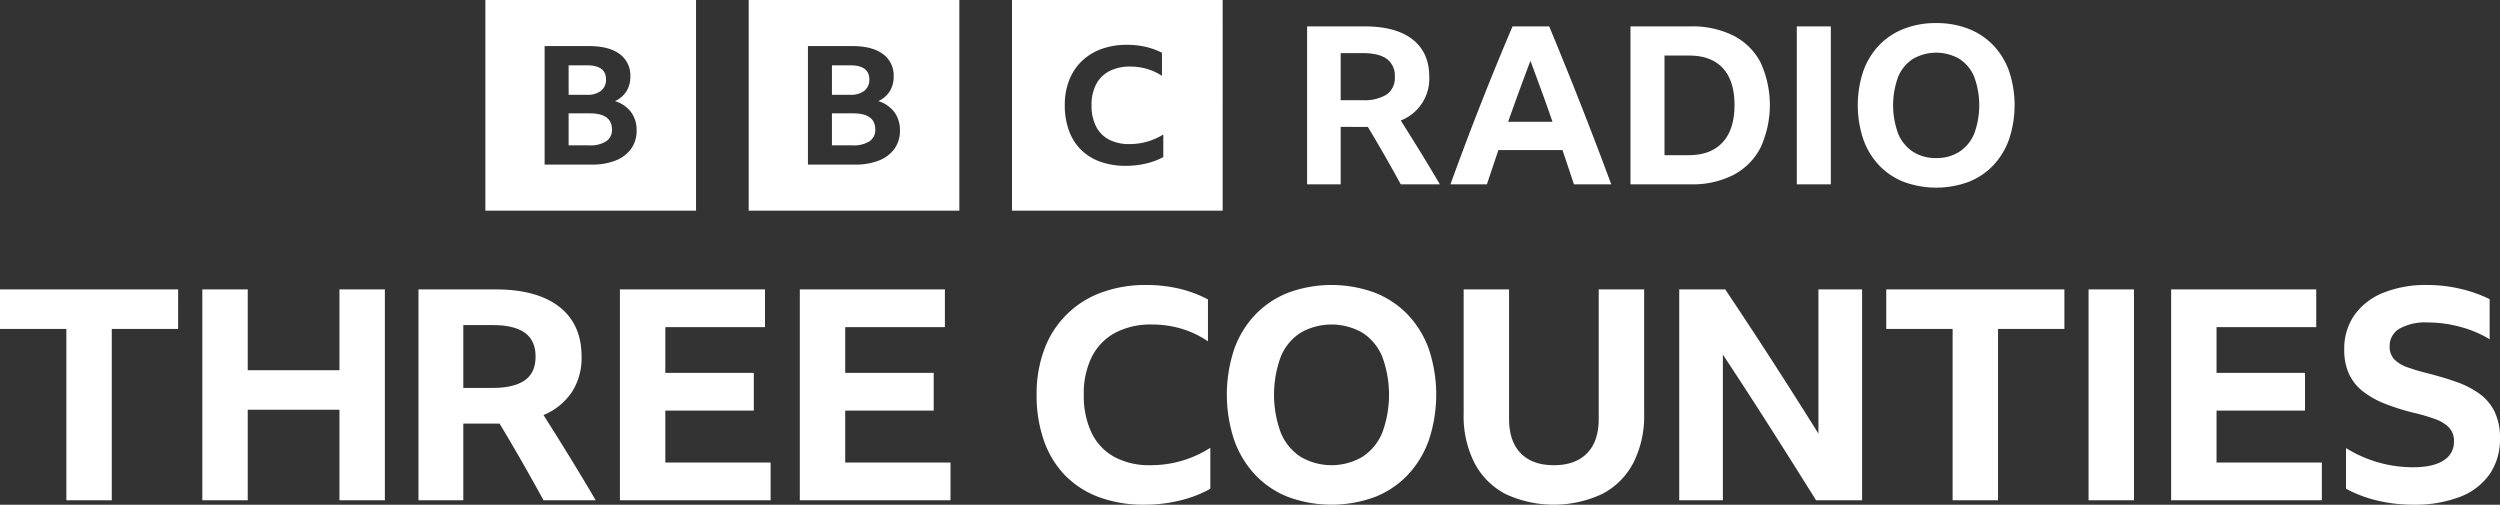
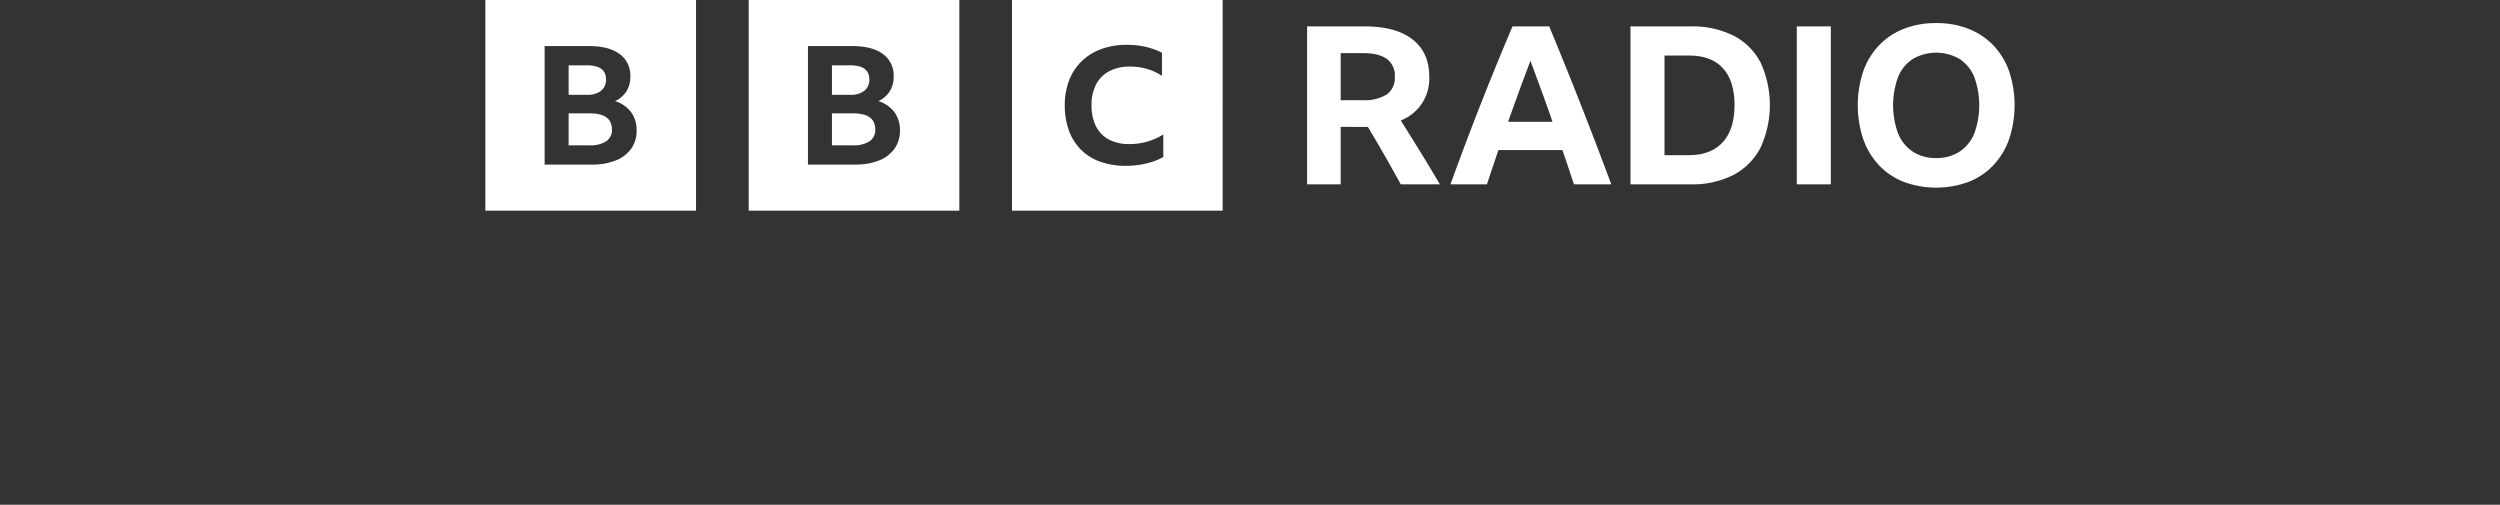
<svg xmlns="http://www.w3.org/2000/svg" xmlns:ns1="http://sodipodi.sourceforge.net/DTD/sodipodi-0.dtd" xmlns:ns2="http://www.inkscape.org/namespaces/inkscape" viewBox="0 0 1000 201.897" version="1.1" id="svg8" ns1:docname="blocks-colour_default.svg" width="1000" height="201.897" ns2:version="0.92.4 (5da689c313, 2019-01-14)">
  <rect x="0" y="0" width="1000" height="201.897" fill="#333333" stroke="none" />
  <defs id="defs12" />
  <ns1:namedview pagecolor="#ffffff" bordercolor="#111111" borderopacity="1" objecttolerance="10" gridtolerance="10" guidetolerance="10" ns2:pageopacity="0" ns2:pageshadow="2" ns2:window-width="1920" ns2:window-height="1017" id="namedview10" showgrid="false" fit-margin-top="0" fit-margin-left="0" fit-margin-right="0" fit-margin-bottom="0" ns2:zoom="0.39404762" ns2:cx="333.782" ns2:cy="67.395348" ns2:window-x="1912" ns2:window-y="-8" ns2:window-maximized="1" ns2:current-layer="svg8" />
-   <path d="M 0.001,131.574 H 26.544 v 68.538 h 18.166 v -68.538 h 26.544 V 115.766 H 0 Z m 153.946,68.538 v -84.346 h -18.169 v 32.323 H 99.094 V 115.766 H 80.928 v 84.346 h 18.166 v -36.216 h 36.687 v 36.216 z m 44.115,-30.671 h 1.771 q 9.082,15.1 17.577,30.671 h 20.879 q -5.19,-8.848 -10.379,-17.282 -5.193,-8.434 -10.501,-16.81 a 25.305,25.305 0 0 0 11.266,-9.084 25.045,25.045 0 0 0 3.953,-14.273 q 0,-12.978 -8.907,-19.938 -8.908,-6.958 -25.54,-6.96 h -30.788 v 84.346 h 17.931 v -30.671 z m -12.739,-39.401 h 11.915 q 8.374,0 12.68,3.066 4.305,3.069 4.307,9.557 0,6.488 -4.367,9.496 -4.364,3.008 -12.739,3.008 h -11.796 z m 62.641,70.072 h 60.278 v -15.1 h -42.111 v -20.762 h 35.39 v -15.1 h -35.39 v -18.286 h 39.871 v -15.1 h -58.037 z m 71.958,0 h 60.278 v -15.1 h -42.114 v -20.762 h 35.39 v -15.1 h -35.39 v -18.286 H 377.96 v -15.1 h -58.036 z m 152.174,0.06 a 47.676,47.676 0 0 0 12.033,-4.66 v -16.398 a 43.829,43.829 0 0 1 -23.947,6.96 29.389,29.389 0 0 1 -14.451,-3.303 21.692,21.692 0 0 1 -9.082,-9.614 34.116,34.116 0 0 1 -3.128,-15.276 32.708,32.708 0 0 1 3.245,-15.216 22.305,22.305 0 0 1 9.319,-9.557 30.364,30.364 0 0 1 14.686,-3.303 41.043,41.043 0 0 1 11.915,1.711 38.032,38.032 0 0 1 10.499,5.014 v -16.75 a 47.935,47.935 0 0 0 -11.501,-4.307 56.691,56.691 0 0 0 -13.154,-1.474 50.699,50.699 0 0 0 -18.107,3.066 38.138,38.138 0 0 0 -22.709,22.709 50.693,50.693 0 0 0 -3.066,18.107 54.271,54.271 0 0 0 2.95,18.462 37.744,37.744 0 0 0 8.493,13.861 36.727,36.727 0 0 0 13.566,8.67 51.111,51.111 0 0 0 18.048,3.008 59.219,59.219 0 0 0 14.392,-1.711 z m 43.234,-83.107 a 36.91,36.91 0 0 0 -13.212,8.787 38.953,38.953 0 0 0 -8.435,13.802 57.612,57.612 0 0 0 0,36.393 39.437,39.437 0 0 0 8.434,13.919 36.508,36.508 0 0 0 13.214,8.847 50.225,50.225 0 0 0 34.564,0 36.531,36.531 0 0 0 13.212,-8.847 39.488,39.488 0 0 0 8.435,-13.919 57.612,57.612 0 0 0 0,-36.393 39.004,39.004 0 0 0 -8.437,-13.802 36.931,36.931 0 0 0 -13.212,-8.789 50.212,50.212 0 0 0 -34.563,0 z m 4.894,65.647 a 21.088,21.088 0 0 1 -7.902,-9.614 44.022,44.022 0 0 1 0,-30.434 20.739,20.739 0 0 1 7.902,-9.557 24.871,24.871 0 0 1 24.773,0 20.772,20.772 0 0 1 7.905,9.557 44.048,44.048 0 0 1 0,30.434 21.121,21.121 0 0 1 -7.905,9.614 24.498,24.498 0 0 1 -24.773,0 z m 120.678,14.864 a 29.233,29.233 0 0 0 12.445,-12.447 41.381,41.381 0 0 0 4.307,-19.581 v -49.782 h -18.167 v 51.788 q 0,8.965 -4.659,13.742 -4.663,4.779 -13.272,4.779 -8.613,0 -13.271,-4.779 -4.663,-4.779 -4.66,-13.742 v -51.788 h -18.166 v 49.782 a 41.362,41.362 0 0 0 4.305,19.581 29.323,29.323 0 0 0 12.387,12.447 45.754,45.754 0 0 0 38.751,0 z m 103.929,2.536 v -84.346 h -17.46 v 57.687 q -9.202,-14.746 -18.461,-29.08 -9.262,-14.334 -18.814,-28.607 h -18.404 v 84.346 h 17.459 v -58.277 q 9.202,13.922 18.639,28.725 9.434,14.806 18.638,29.55 z m 9.671,-68.538 h 26.544 v 68.538 h 18.166 v -68.538 h 26.543 v -15.808 h -71.252 z m 80.923,68.538 h 18.166 V 115.766 H 835.426 Z m 33.03,0 h 60.281 v -15.1 h -42.117 v -20.762 h 35.391 v -15.1 h -35.391 v -18.286 h 39.873 v -15.1 h -58.039 z m 115.489,-1.357 a 25.627,25.627 0 0 0 11.915,-9.082 24.537,24.537 0 0 0 4.128,-14.334 23.867,23.867 0 0 0 -2.183,-10.734 19.403,19.403 0 0 0 -6.134,-7.196 36.366,36.366 0 0 0 -9.142,-4.659 q -5.192,-1.828 -11.208,-3.363 -4.719,-1.177 -8.197,-2.418 a 13.781,13.781 0 0 1 -5.369,-3.185 7.217,7.217 0 0 1 -1.887,-5.25 7.885,7.885 0 0 1 3.953,-7.079 21.002,21.002 0 0 1 11.145,-2.476 50.24,50.24 0 0 1 13.155,1.769 44.562,44.562 0 0 1 11.738,4.954 v -16.043 a 53.803,53.803 0 0 0 -11.678,-4.128 57.327,57.327 0 0 0 -13.214,-1.532 45.513,45.513 0 0 0 -17.695,3.125 25.951,25.951 0 0 0 -11.5,8.907 23.356,23.356 0 0 0 -4.07,13.802 22.989,22.989 0 0 0 1.887,9.732 18.927,18.927 0 0 0 5.542,6.96 35.782,35.782 0 0 0 8.967,5.014 87.609,87.609 0 0 0 12.268,3.775 78.952,78.952 0 0 1 7.668,2.301 14.725,14.725 0 0 1 5.484,3.303 7.739,7.739 0 0 1 2.067,5.722 8.528,8.528 0 0 1 -4.19,7.55 q -4.188,2.714 -12.208,2.713 a 50.726,50.726 0 0 1 -26.778,-7.67 v 16.281 a 52.547,52.547 0 0 0 13.032,4.835 62.2,62.2 0 0 0 13.744,1.534 50.347,50.347 0 0 0 18.758,-3.126 z" id="path4" ns2:connector-curvature="0" style="fill:#ffffff;stroke-width:1.498" />
  <path d="m 194.15,0 v 84.261 h 84.261 V 0 Z m 58.34,59.465 a 13.766,13.766 0 0 1 -6.155,4.707 25.024,25.024 0 0 1 -9.602,1.658 h -18.883 v -47.397 h 17.787 q 7.863,0 12.181,3.149 a 10.519,10.519 0 0 1 4.317,9.048 10.875,10.875 0 0 1 -1.546,5.868 10.652,10.652 0 0 1 -4.576,3.944 12.634,12.634 0 0 1 6.411,4.409 12.003,12.003 0 0 1 2.224,7.325 12.289,12.289 0 0 1 -2.159,7.291 z m -12.053,-23.168 a 5.563,5.563 0 0 0 1.967,-4.54 q 0,-5.634 -7.67,-5.635 h -7.283 v 11.8 h 7.283 a 8.751,8.751 0 0 0 5.703,-1.624 z m -4.479,9.048 h -8.507 v 12.794 h 8.378 a 11.489,11.489 0 0 0 6.639,-1.624 5.355,5.355 0 0 0 2.32,-4.674 q 0,-6.495 -8.831,-6.497 z M 299.477,0.001 v 84.261 h 84.261 V 0.001 Z m 58.338,59.463 a 13.766,13.766 0 0 1 -6.154,4.707 25.024,25.024 0 0 1 -9.602,1.658 h -18.885 v -47.397 h 17.788 q 7.861,0 12.18,3.149 a 10.519,10.519 0 0 1 4.319,9.048 10.875,10.875 0 0 1 -1.547,5.868 10.652,10.652 0 0 1 -4.576,3.944 12.634,12.634 0 0 1 6.413,4.409 12.003,12.003 0 0 1 2.224,7.325 12.289,12.289 0 0 1 -2.16,7.291 z m -12.051,-23.168 a 5.563,5.563 0 0 0 1.965,-4.54 q 0,-5.634 -7.67,-5.635 h -7.282 v 11.8 h 7.282 a 8.751,8.751 0 0 0 5.704,-1.624 z m -4.479,9.048 h -8.508 v 12.794 h 8.38 a 11.489,11.489 0 0 0 6.638,-1.624 5.355,5.355 0 0 0 2.32,-4.674 q 0,-6.495 -8.829,-6.497 z m 63.517,38.917 h 84.261 V 0.001 h -84.261 z m 60.518,-21.436 a 27.497,27.497 0 0 1 -6.825,2.565 34.519,34.519 0 0 1 -8.161,0.944 29.759,29.759 0 0 1 -10.236,-1.658 20.906,20.906 0 0 1 -7.694,-4.776 20.691,20.691 0 0 1 -4.817,-7.634 29.118,29.118 0 0 1 -1.673,-10.17 27.194,27.194 0 0 1 1.741,-9.973 21.304,21.304 0 0 1 5.018,-7.634 22.1,22.1 0 0 1 7.86,-4.873 29.528,29.528 0 0 1 10.269,-1.69 33.065,33.065 0 0 1 7.46,0.812 27.706,27.706 0 0 1 6.522,2.371 v 9.227 a 21.861,21.861 0 0 0 -5.954,-2.762 23.899,23.899 0 0 0 -6.756,-0.942 17.64,17.64 0 0 0 -8.329,1.82 12.46,12.46 0 0 0 -5.286,5.262 17.583,17.583 0 0 0 -1.839,8.381 18.332,18.332 0 0 0 1.774,8.416 12.111,12.111 0 0 0 5.152,5.295 17.077,17.077 0 0 0 8.194,1.819 25.397,25.397 0 0 0 13.582,-3.833 z m 70.954,-12.065 v 22.973 h -13.429 v -63.174 h 23.06 q 12.459,0 19.129,5.213 6.67,5.213 6.67,14.932 a 17.913,17.913 0 0 1 -11.398,17.495 q 3.976,6.275 7.864,12.59 3.887,6.317 7.774,12.942 h -15.639 q -6.362,-11.662 -13.164,-22.971 z m 0,-10.691 h 8.835 a 16.789,16.789 0 0 0 9.542,-2.253 8.029,8.029 0 0 0 3.27,-7.112 8.188,8.188 0 0 0 -3.225,-7.156 q -3.225,-2.296 -9.497,-2.298 h -8.925 z m 93.301,33.664 q -2.298,-6.981 -4.594,-13.696 H 599.358 q -2.298,6.805 -4.594,13.696 H 580.186 q 6.007,-16.609 12.238,-32.427 6.229,-15.814 12.589,-30.747 h 14.667 q 6.537,15.729 12.767,31.586 6.229,15.86 12.06,31.588 z m -26.328,-25.004 h 17.758 q -2.121,-6.184 -4.374,-12.325 -2.253,-6.142 -4.461,-12.062 -4.596,12.107 -8.923,24.387 z m 48.946,-38.168 h 24.122 a 36.547,36.547 0 0 1 17.096,3.709 25.076,25.076 0 0 1 10.823,10.736 40.817,40.817 0 0 1 -0.045,34.104 25.531,25.531 0 0 1 -10.823,10.868 36.116,36.116 0 0 1 -17.14,3.755 H 652.193 Z m 23.326,51.509 q 8.834,0 13.563,-5.168 4.725,-5.169 4.726,-14.89 0,-9.627 -4.639,-14.71 -4.638,-5.078 -13.563,-5.08 h -9.806 v 39.847 z m 43.203,-51.511 H 732.33 v 63.174 h -13.608 z m 55.751,-1.326 a 34.828,34.828 0 0 1 12.944,2.298 27.67,27.67 0 0 1 9.897,6.582 29.204,29.204 0 0 1 6.315,10.337 43.152,43.152 0 0 1 0,27.257 29.558,29.558 0 0 1 -6.315,10.426 27.363,27.363 0 0 1 -9.897,6.627 37.614,37.614 0 0 1 -25.886,0 27.348,27.348 0 0 1 -9.897,-6.627 29.54,29.54 0 0 1 -6.317,-10.426 43.152,43.152 0 0 1 0,-27.257 29.188,29.188 0 0 1 6.317,-10.336 27.656,27.656 0 0 1 9.897,-6.584 34.819,34.819 0 0 1 12.942,-2.298 z m 0,53.985 a 16.698,16.698 0 0 0 9.278,-2.518 15.823,15.823 0 0 0 5.92,-7.201 32.987,32.987 0 0 0 0,-22.796 15.559,15.559 0 0 0 -5.92,-7.156 18.63,18.63 0 0 0 -18.555,0 15.537,15.537 0 0 0 -5.92,7.156 32.973,32.973 0 0 0 0,22.796 15.801,15.801 0 0 0 5.92,7.201 16.689,16.689 0 0 0 9.278,2.517 z" id="path6" ns2:connector-curvature="0" style="fill:#ffffff;stroke-width:1.498" />
</svg>